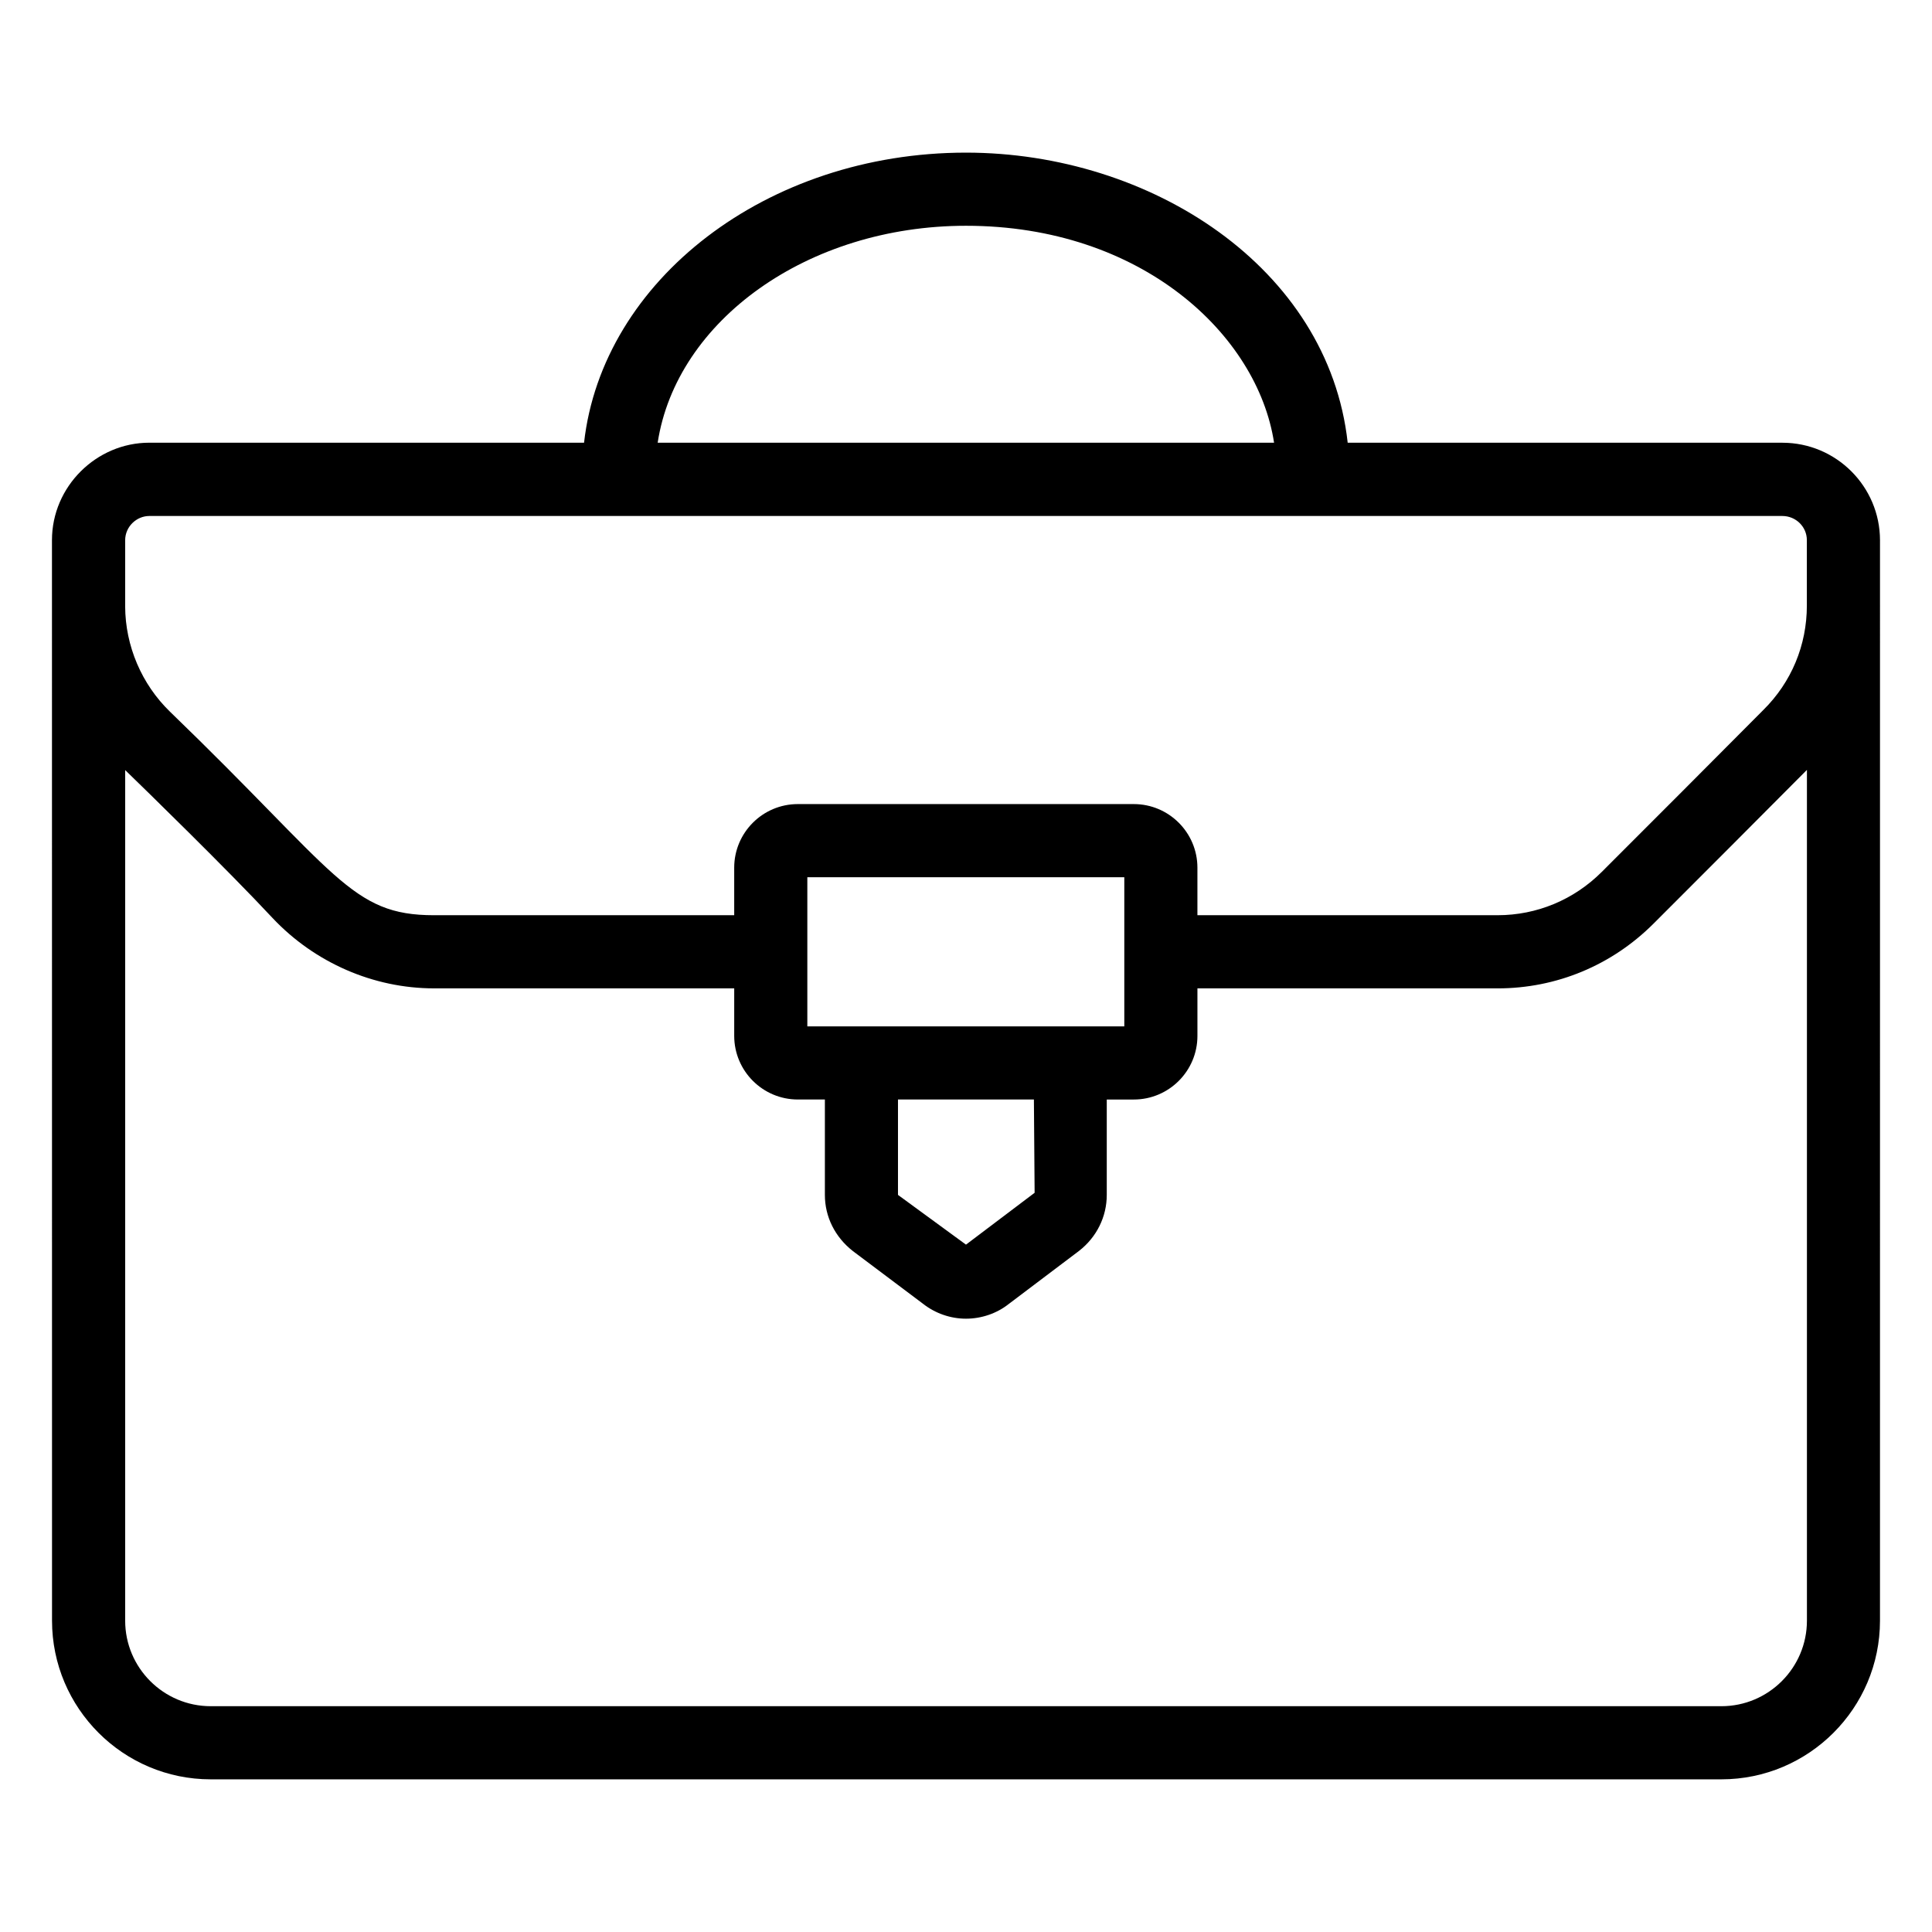
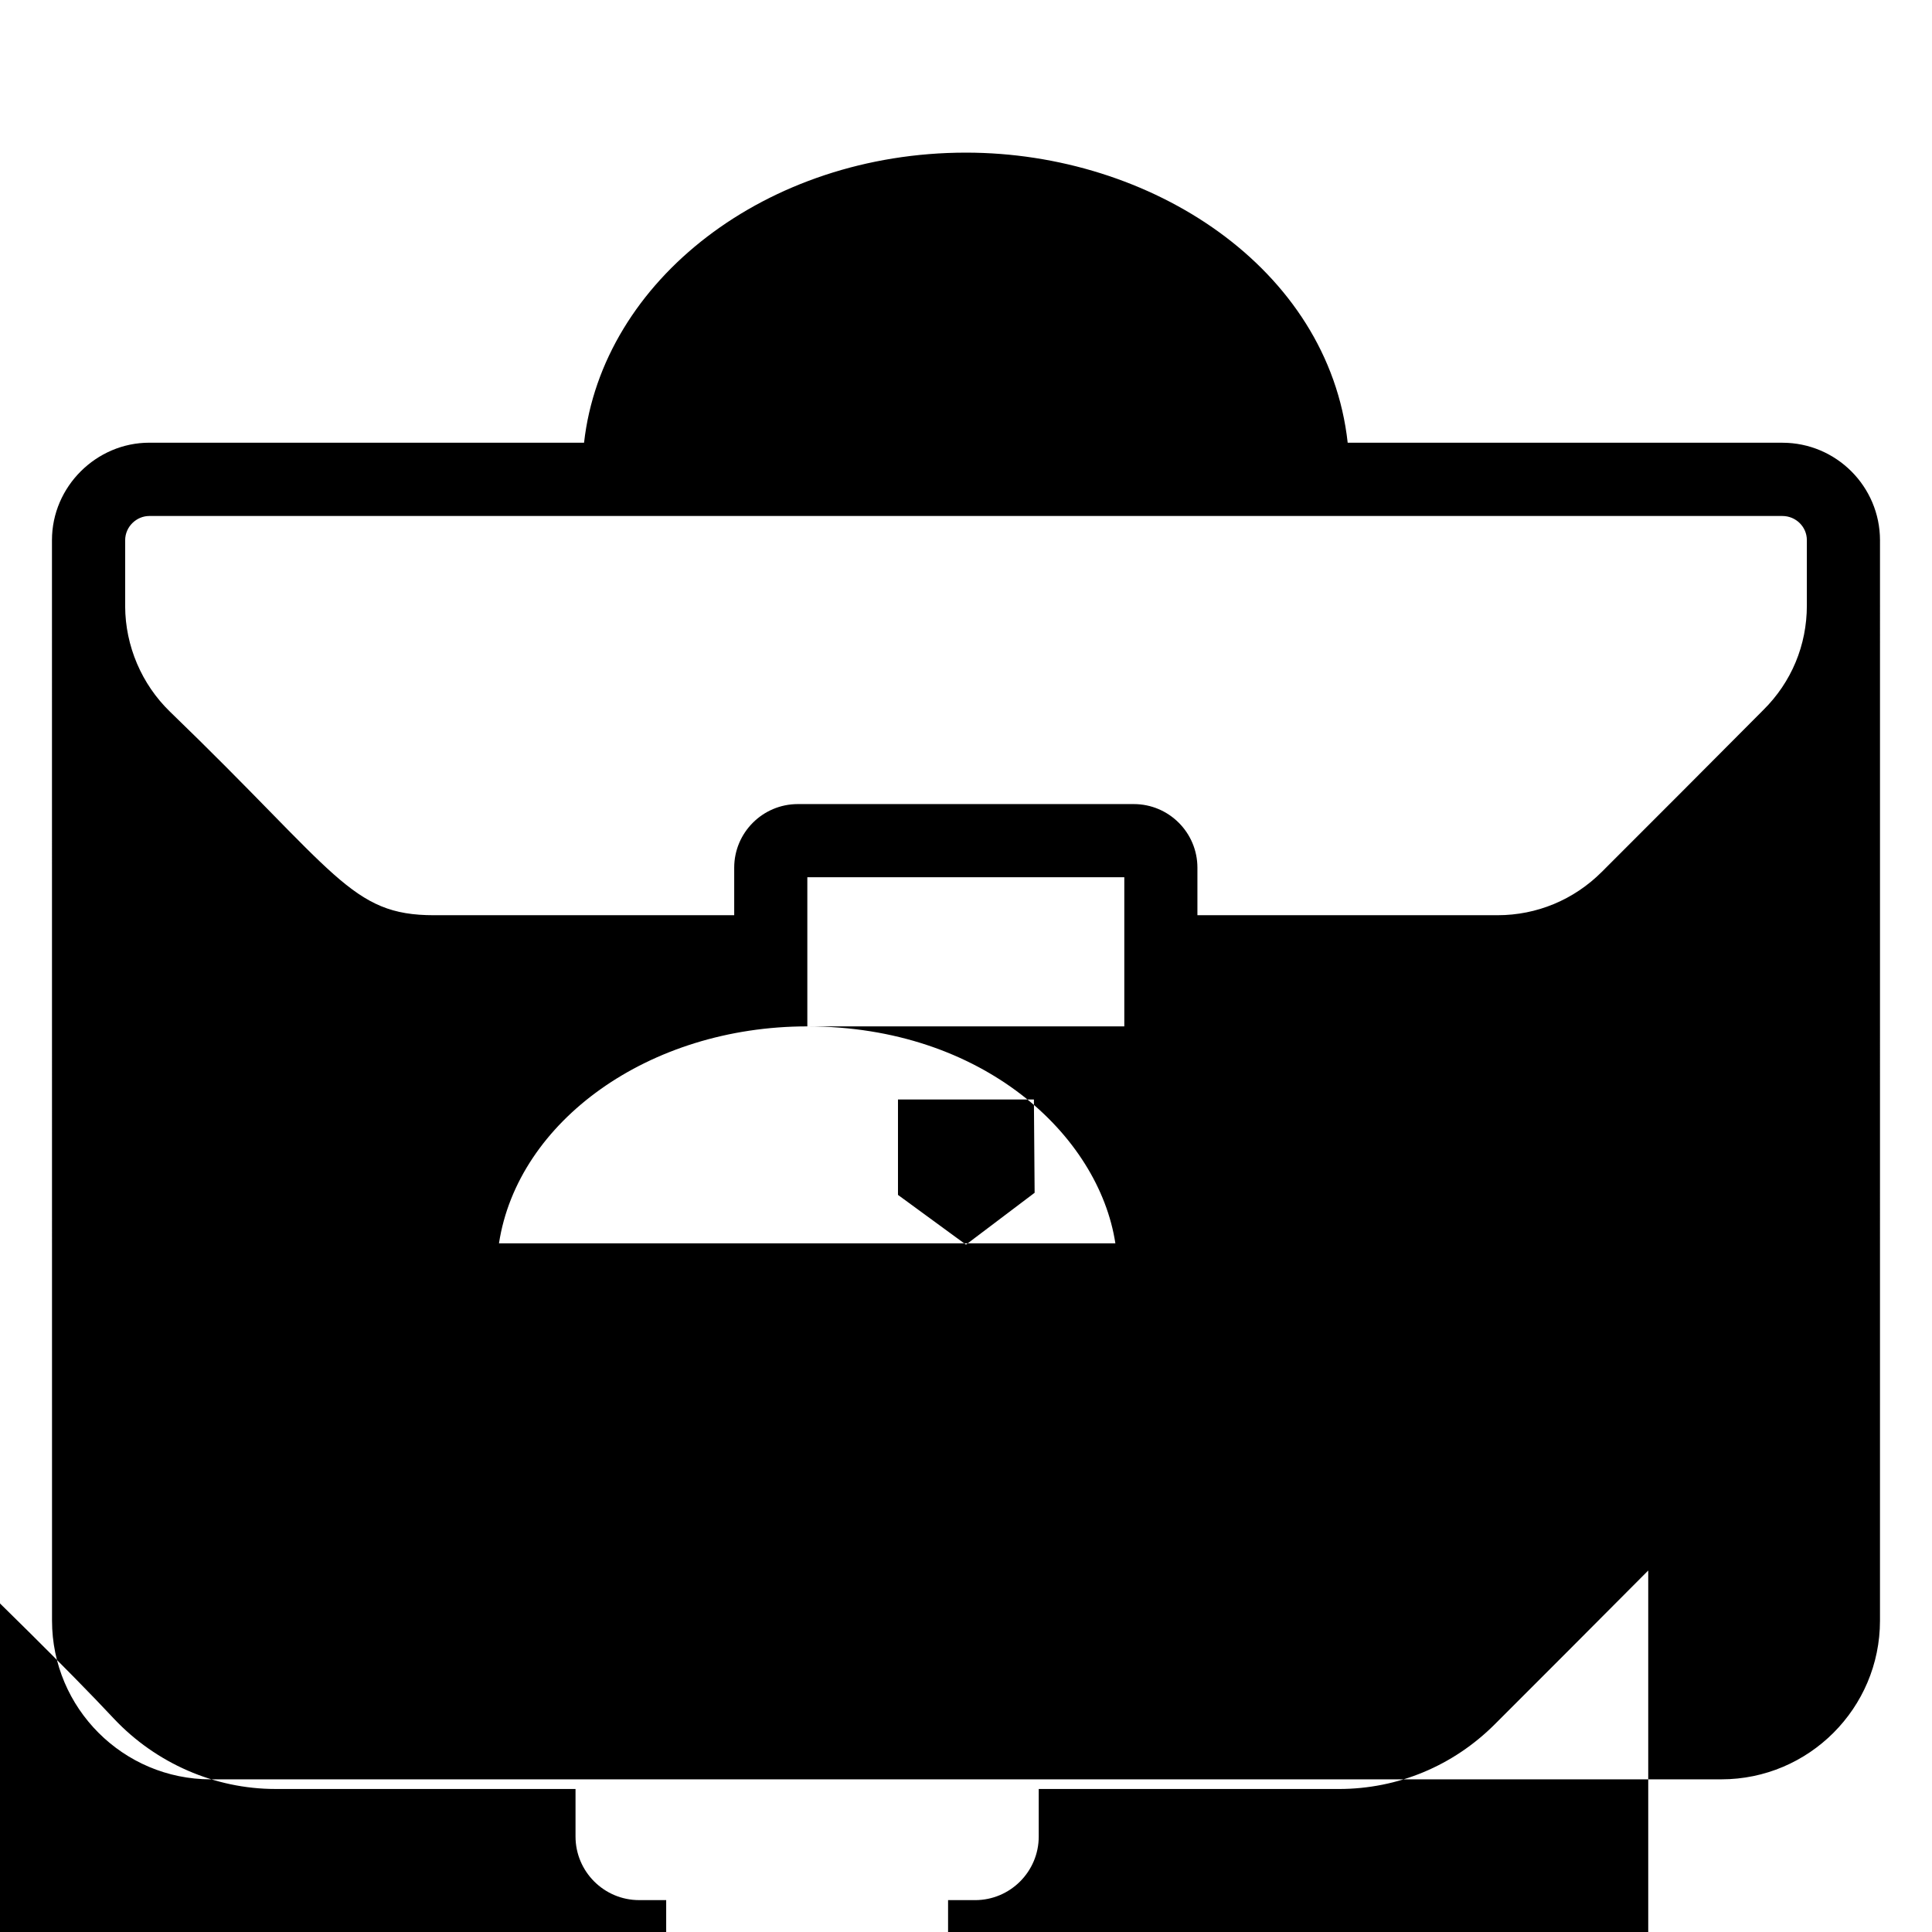
<svg xmlns="http://www.w3.org/2000/svg" fill="#000000" width="800px" height="800px" version="1.1" viewBox="144 144 512 512">
-   <path d="m616.36 261.32h-115.21c-5.117-46.438-52.246-76.871-101.15-76.871-52.848 0-96.371 33.816-101.22 76.871h-115.22c-14.012 0-25.789 11.609-25.789 25.816 0.016 279.2 0.016 284.98 0.016 286.36 0 23.188 18.867 42.047 42.051 42.047h400.33c23.188 0 42.047-18.863 42.047-42.047l0.004-286.3c0-14.262-11.605-25.867-25.867-25.867zm-171.89 95.77h-89.039c-9.297 0-16.859 7.559-16.859 16.855v12.598h-79.543c-22.137 0-25.512-11-69.988-53.945-7.519-7.289-11.832-17.445-11.871-27.883v-17.531c0-3.672 3.066-6.441 6.383-6.441h432.79c3.582 0 6.492 2.867 6.492 6.391v17.344c0 10.488-4.074 20.289-11.523 27.664-15.293 15.395-27.5 27.598-42.801 42.898-7.418 7.418-17.234 11.5-27.641 11.5h-79.543v-12.598c0-9.289-7.559-16.852-16.855-16.852zm-26.285 103.01-18.191 13.742-18.02-13.18v-25.285h36.02zm-60.234-44.098v-39.531h84v39.531h-84zm42.055-212.17c46.531 0 77.254 28.895 81.633 57.492h-163.35c4.969-32.352 39.719-57.492 81.715-57.492zm200.18 392.33h-400.34c-12.504 0-22.676-10.172-22.676-22.668l0.004-225.41c4.894 4.731 27.195 26.469 39.051 39.195 11.156 11.852 26.758 18.648 42.805 18.648h79.543v12.594c0 9.297 7.566 16.859 16.859 16.859h7.168v25.285c0 5.777 2.664 11.176 7.457 14.91l18.516 13.91c3.246 2.562 7.305 3.981 11.426 3.981 4.121 0 8.176-1.41 11.266-3.852l18.73-14.145c4.644-3.629 7.309-9.027 7.309-14.801v-25.285h7.172c9.297 0 16.855-7.566 16.855-16.859v-12.594h79.543c15.582 0 30.266-6.098 41.344-17.176 14.57-14.57 26.402-26.402 40.637-40.727v225.47c-0.004 12.492-10.176 22.664-22.672 22.664z" />
+   <path d="m616.36 261.32h-115.21c-5.117-46.438-52.246-76.871-101.15-76.871-52.848 0-96.371 33.816-101.22 76.871h-115.22c-14.012 0-25.789 11.609-25.789 25.816 0.016 279.2 0.016 284.98 0.016 286.36 0 23.188 18.867 42.047 42.051 42.047h400.33c23.188 0 42.047-18.863 42.047-42.047l0.004-286.3c0-14.262-11.605-25.867-25.867-25.867zm-171.89 95.77h-89.039c-9.297 0-16.859 7.559-16.859 16.855v12.598h-79.543c-22.137 0-25.512-11-69.988-53.945-7.519-7.289-11.832-17.445-11.871-27.883v-17.531c0-3.672 3.066-6.441 6.383-6.441h432.79c3.582 0 6.492 2.867 6.492 6.391v17.344c0 10.488-4.074 20.289-11.523 27.664-15.293 15.395-27.5 27.598-42.801 42.898-7.418 7.418-17.234 11.5-27.641 11.5h-79.543v-12.598c0-9.289-7.559-16.852-16.855-16.852zm-26.285 103.01-18.191 13.742-18.02-13.18v-25.285h36.02zm-60.234-44.098v-39.531h84v39.531h-84zc46.531 0 77.254 28.895 81.633 57.492h-163.35c4.969-32.352 39.719-57.492 81.715-57.492zm200.18 392.33h-400.34c-12.504 0-22.676-10.172-22.676-22.668l0.004-225.41c4.894 4.731 27.195 26.469 39.051 39.195 11.156 11.852 26.758 18.648 42.805 18.648h79.543v12.594c0 9.297 7.566 16.859 16.859 16.859h7.168v25.285c0 5.777 2.664 11.176 7.457 14.91l18.516 13.91c3.246 2.562 7.305 3.981 11.426 3.981 4.121 0 8.176-1.41 11.266-3.852l18.73-14.145c4.644-3.629 7.309-9.027 7.309-14.801v-25.285h7.172c9.297 0 16.855-7.566 16.855-16.859v-12.594h79.543c15.582 0 30.266-6.098 41.344-17.176 14.57-14.57 26.402-26.402 40.637-40.727v225.47c-0.004 12.492-10.176 22.664-22.672 22.664z" />
</svg>